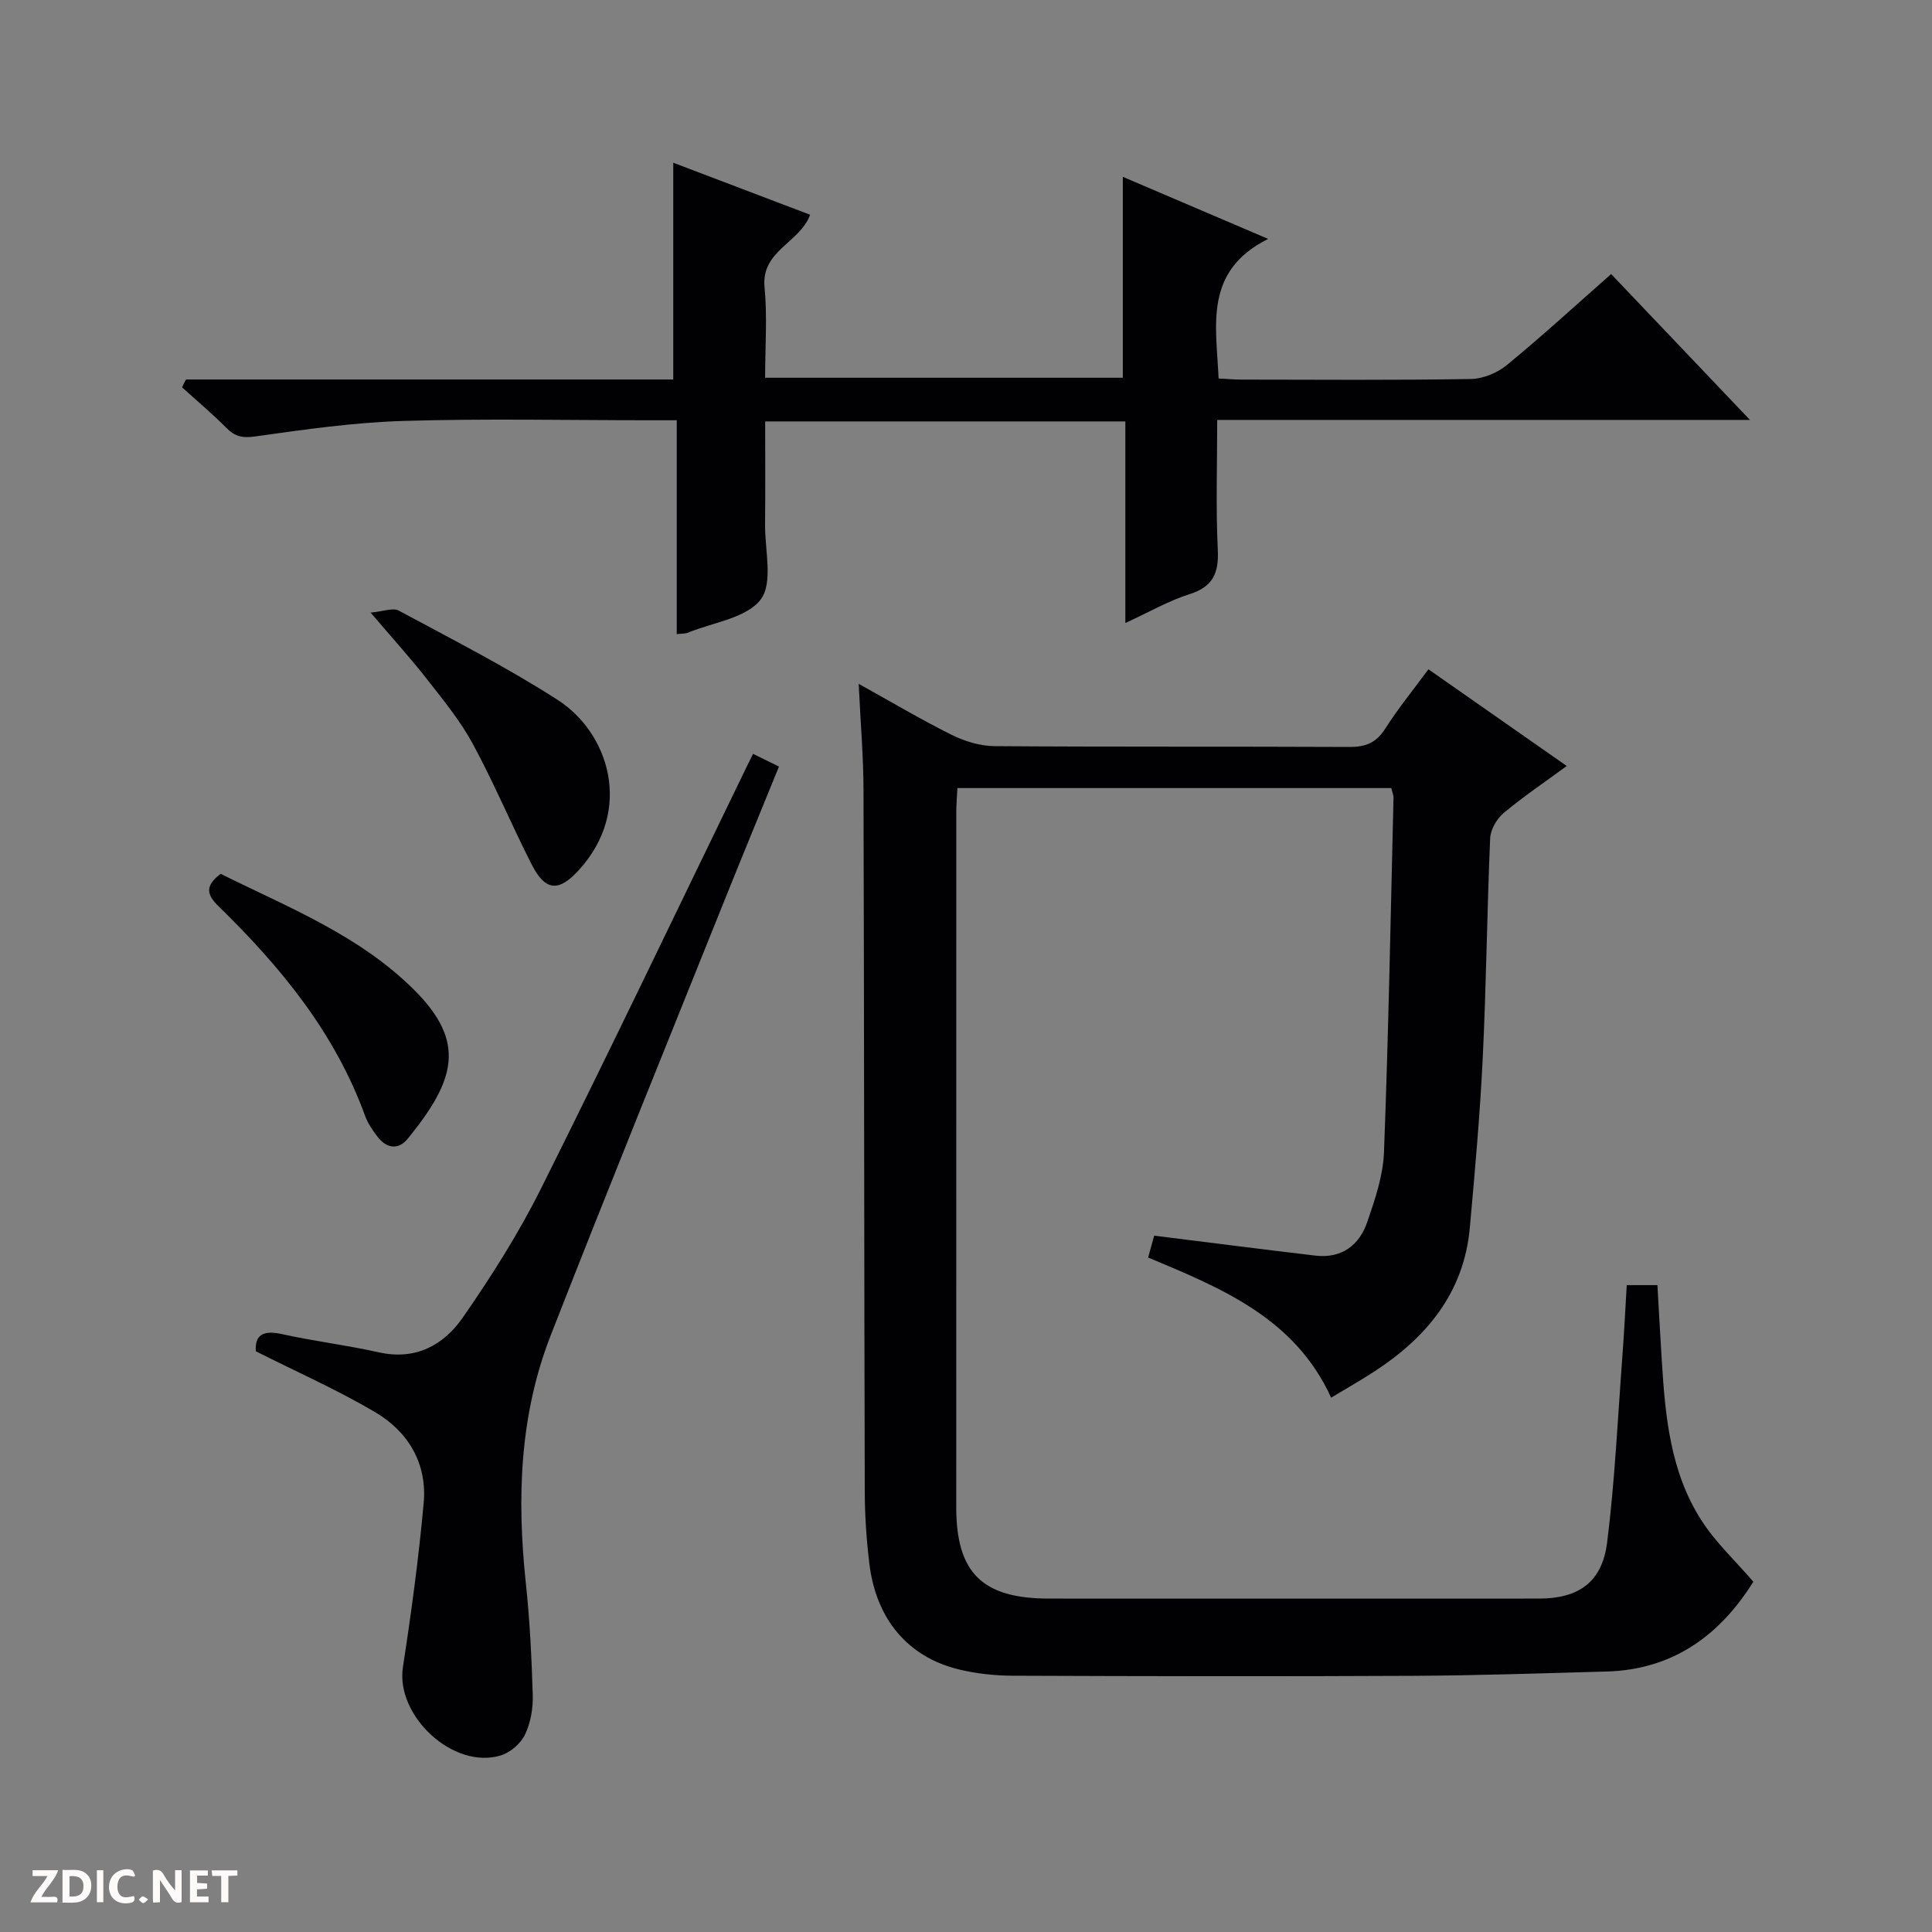
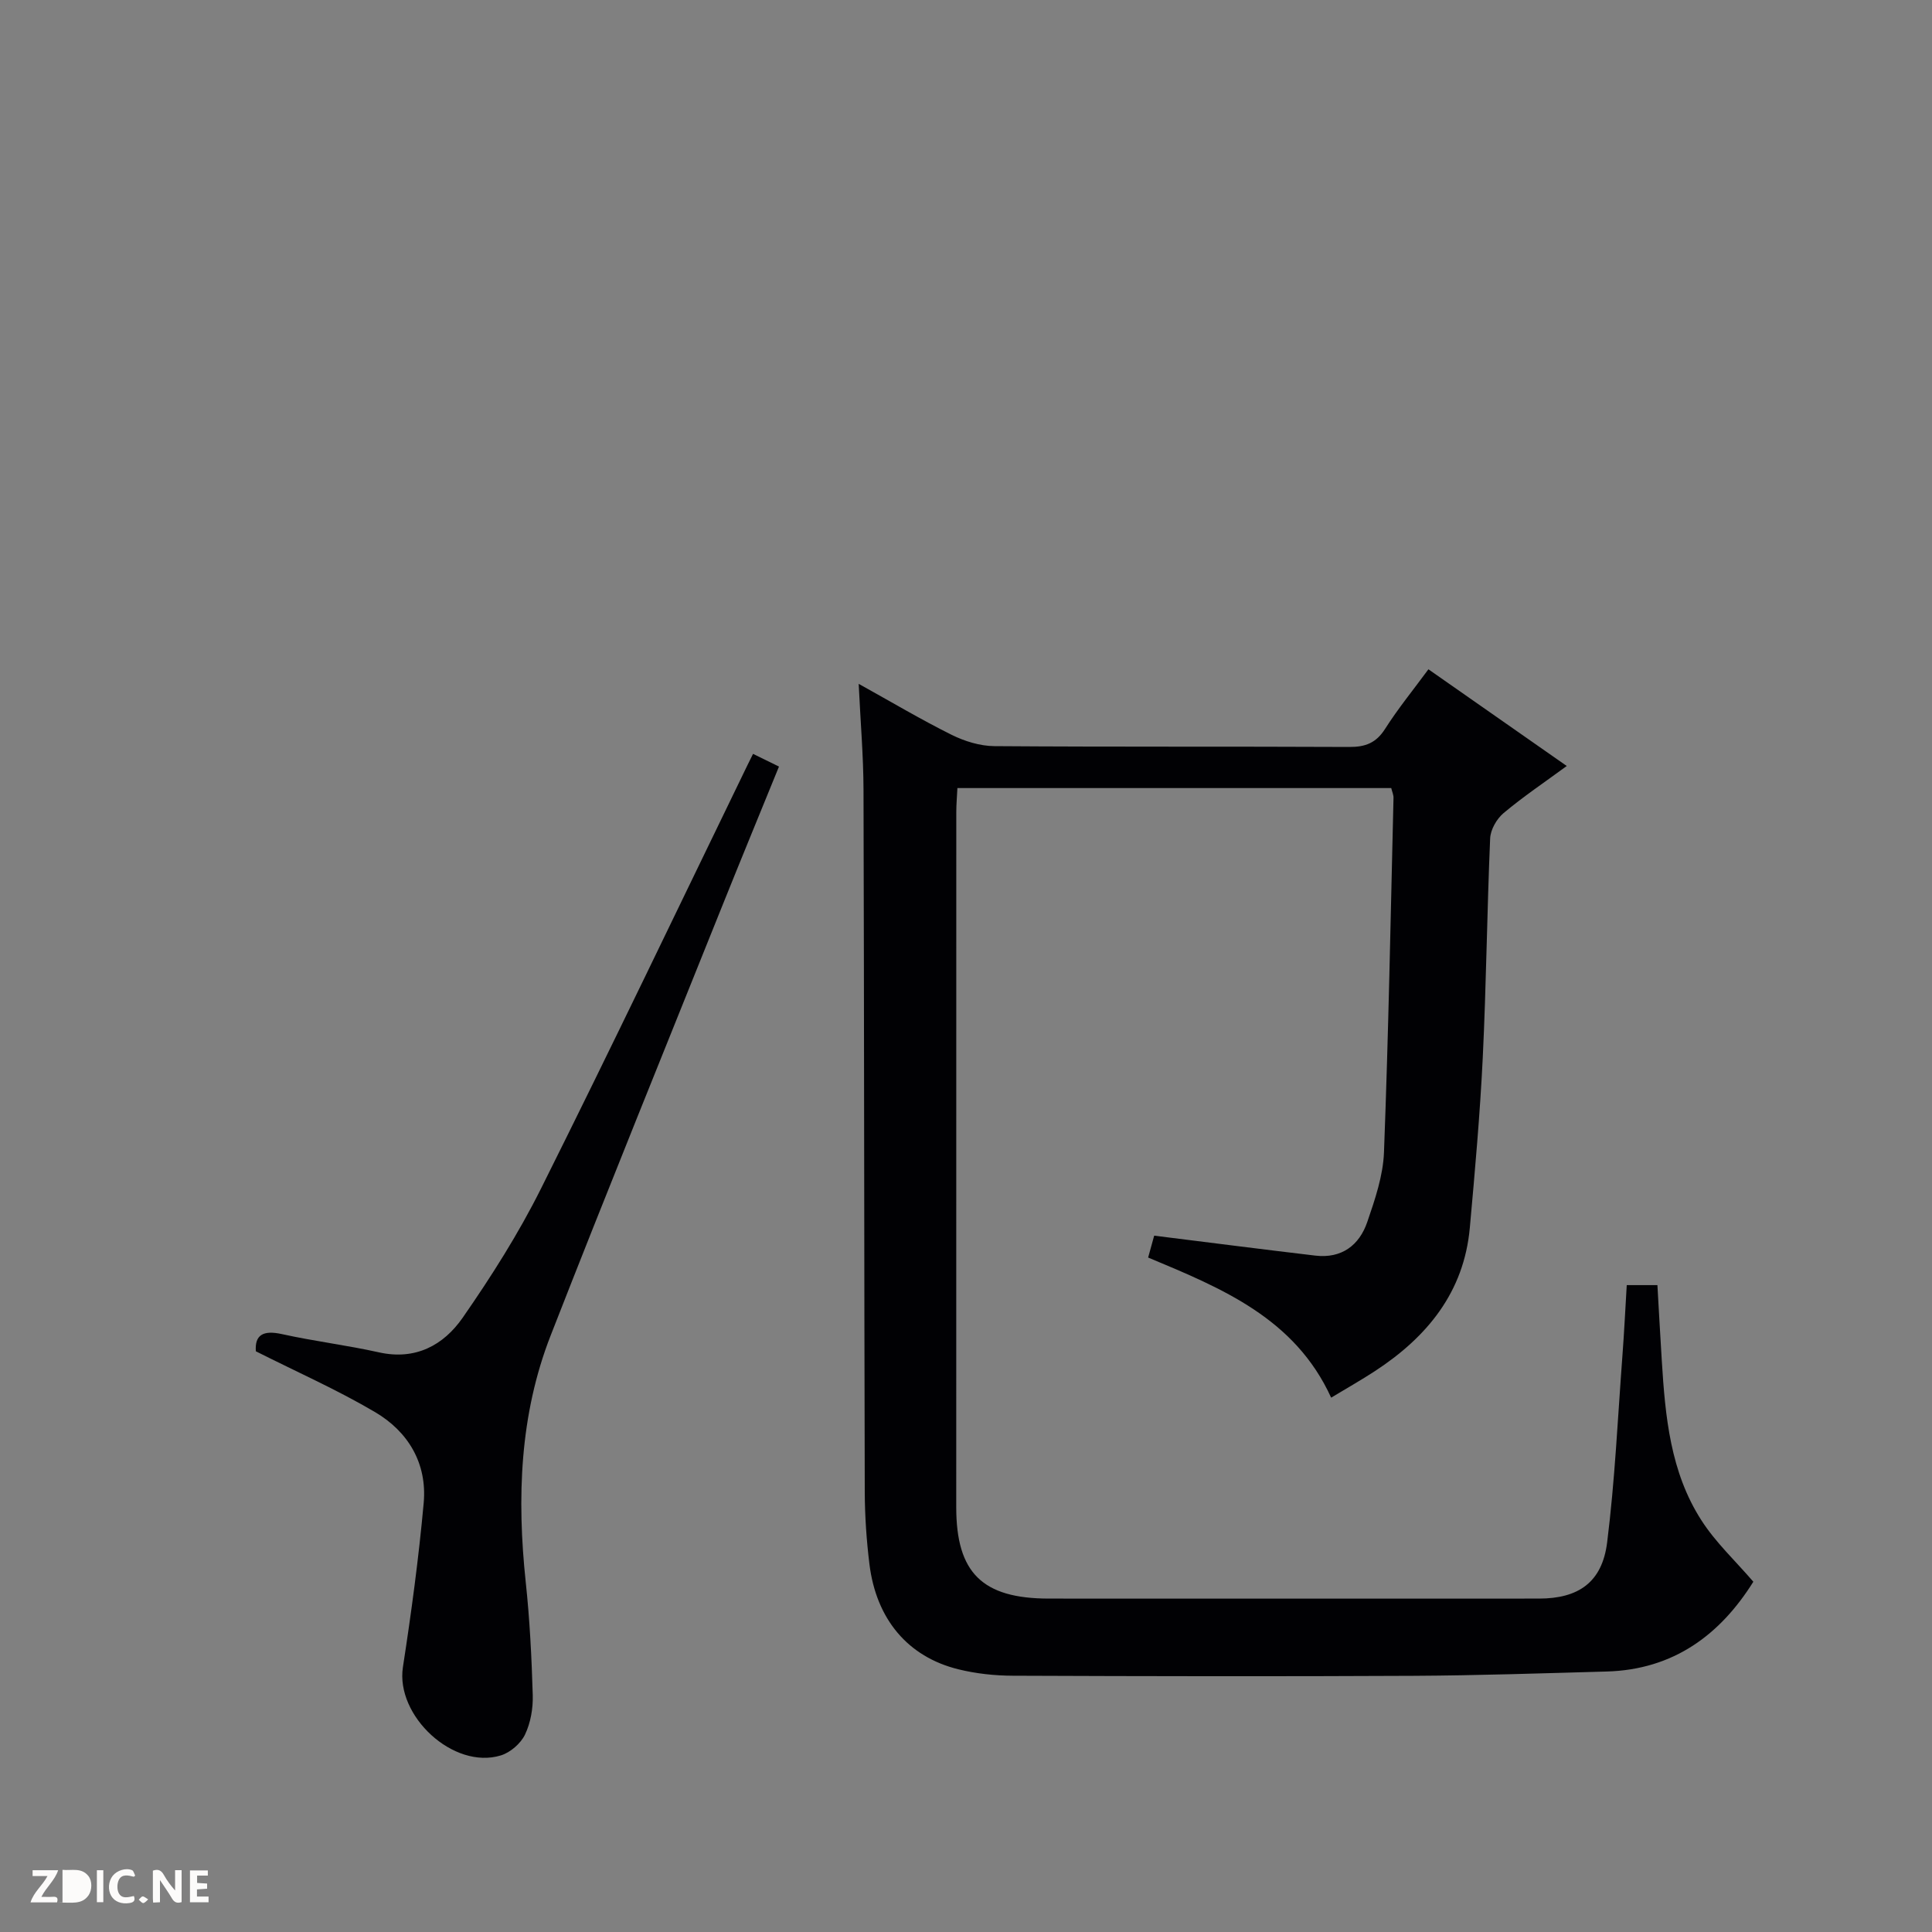
<svg xmlns="http://www.w3.org/2000/svg" enable-background="new 0 0 400 400" viewBox="0 0 400 400">
  <rect x="0" y="0" width="400" height="400" fill="#808080" stroke="none" />
  <g fill="#fcfbfa">
    <path d="m37.59 393.81c-.92.31-1.52.05-2-.78-.7-1.2-1.52-2.34-2.47-3.78v4.59c-.55.03-.95.05-1.41.07-.03-.37-.06-.64-.06-.91 0-1.91 0-3.81 0-5.7 1.13-.41 1.77-.03 2.29.91.62 1.11 1.38 2.14 2.31 3.19v-4.2h1.35v6.61z" />
-     <path d="m12.94 393.88v-6.75c1.9.19 3.93-.54 5.37 1.29.8 1.01.78 2.88.03 3.97-1.37 1.97-3.4 1.51-6.4 1.49m2.45-1.22c2.04.12 2.92-.58 2.89-2.21-.03-1.51-.98-2.19-2.89-2z" />
+     <path d="m12.94 393.88v-6.75c1.9.19 3.93-.54 5.37 1.29.8 1.01.78 2.88.03 3.97-1.37 1.97-3.4 1.51-6.4 1.49m2.45-1.22z" />
    <path d="m11.81 393.87h-5.49c.68-2.18 2.47-3.48 3.51-5.45h-3.08v-1.21h5.29c-.71 2.13-2.44 3.48-3.47 5.51.86 0 1.63.04 2.39-.01.79-.05 1.14.21.85 1.16" />
    <path d="m39.33 393.86v-6.61h3.7v1.07h-2.22v1.52c.68.04 1.34.09 2.07.13v1.07c-.72.05-1.38.09-2.1.14v1.48h2.4v1.19h-3.85z" />
    <path d="m27.71 388.56c-1.15-.3-2.46-.61-3.1.64-.37.73-.41 1.93-.06 2.67.63 1.35 1.99.93 3.17.68.35.94-.01 1.32-.93 1.46-1.62.25-3.05-.27-3.76-1.48-.73-1.24-.6-3.03.31-4.17.88-1.11 2.71-1.7 4-1.16.32.13.44.74.65 1.12-.1.08-.19.16-.28.24" />
-     <path d="m49.15 387.24v1.07c-.59.02-1.17.05-1.87.08v5.44h-1.48v-5.44h-1.85c-.05-.4-.08-.73-.13-1.15z" />
    <path d="m20.06 387.21h1.33v6.62h-1.33z" />
    <path d="m30.68 393.25c-.39.38-.8.79-1.05.76-.32-.05-.6-.45-.9-.7.26-.24.51-.64.8-.67.29-.04.62.3 1.15.61" />
  </g>
  <path d="m363.01 327.48c-6.82 10.91-16.46 18.21-30.39 18.59-13.31.37-26.61.82-39.92.89-27.66.14-55.32.09-82.97-.02-3.79-.01-7.67-.43-11.35-1.34-10.42-2.58-16.96-10.36-18.37-21.74-.61-4.94-.95-9.94-.97-14.92-.13-48.48-.12-96.97-.26-145.45-.02-6.97-.62-13.94-1-21.91 6.85 3.8 12.92 7.41 19.23 10.55 2.7 1.34 5.9 2.33 8.88 2.35 24.49.18 48.98.05 73.47.17 3.34.02 5.56-.84 7.41-3.75 2.66-4.18 5.81-8.04 8.97-12.33 9.57 6.69 18.92 13.22 28.64 20.02-4.62 3.39-9.04 6.36-13.09 9.76-1.42 1.19-2.69 3.42-2.77 5.22-.65 15.12-.8 30.27-1.53 45.39-.57 11.76-1.62 23.51-2.68 35.24-1.21 13.35-8.84 22.61-19.64 29.67-2.89 1.89-5.91 3.59-9.07 5.5-7.5-16.42-22.52-22.6-37.89-29.01.47-1.71.94-3.39 1.25-4.53 11.39 1.42 22.37 2.83 33.36 4.13 5.44.64 9.11-2.12 10.77-6.99 1.6-4.67 3.27-9.57 3.45-14.43.93-24.44 1.38-48.89 1.97-73.34.02-.63-.28-1.26-.47-2.04-29.88 0-59.66 0-89.82 0-.08 1.74-.23 3.35-.23 4.95-.01 47.98-.02 95.97-.01 143.95 0 13.58 5.4 18.9 19.17 18.91 33.82.02 67.64.01 101.47 0 8.17 0 13.08-3.35 14.12-11.62 1.61-12.84 2.2-25.82 3.17-38.74.36-4.76.59-9.54.89-14.54h6.35c.3 5.22.58 10.45.91 15.69.71 11.5 1.77 23.02 8.19 32.99 2.91 4.55 6.96 8.32 10.76 12.73z" fill="#010104" />
-   <path d="m38.5 78.57h100.89c0-15.02 0-29.57 0-44.88 9.39 3.57 18.73 7.12 28.33 10.77-2.07 5.79-10.17 7.41-9.43 14.99.59 6.07.12 12.25.12 18.76h74.06c0-13.78 0-27.36 0-41.6 9.59 4.1 19.1 8.16 30.08 12.85-13.35 6.69-10.74 17.83-10.25 28.9 1.53.08 3.13.22 4.72.23 15.83.02 31.67.14 47.49-.12 2.53-.04 5.48-1.26 7.46-2.88 7.31-6.01 14.3-12.42 21.6-18.85 9.43 9.9 18.66 19.61 28.74 30.2-37.41 0-73.6 0-110.3 0 0 9.32-.3 18.11.12 26.87.23 4.85-.98 7.66-5.86 9.21-4.35 1.38-8.4 3.73-13.28 5.97 0-14.38 0-27.95 0-41.74-24.92 0-49.36 0-74.57 0 0 7.12.05 14.22-.02 21.32-.05 5.31 1.7 12.1-.9 15.54-2.94 3.87-9.85 4.74-15.05 6.87-.58.24-1.29.18-2.34.31 0-14.61 0-29.03 0-44.28-2.12 0-3.86 0-5.6 0-17 0-34.01-.37-50.99.14-10.25.31-20.49 1.77-30.66 3.21-2.68.38-4.23.02-6.02-1.8-2.91-2.93-6.09-5.59-9.15-8.37.25-.54.53-1.08.81-1.62z" fill="#010104" />
  <path d="m155.91 156.08c1.94.95 3.4 1.67 5.37 2.63-3.92 9.62-7.82 19.07-11.63 28.56-11.92 29.72-23.99 59.39-35.64 89.22-6.43 16.45-7.01 33.67-5.16 51.09.83 7.76 1.22 15.58 1.45 23.38.08 2.74-.44 5.74-1.61 8.18-.89 1.84-3.03 3.7-5 4.3-9.82 3.01-21.82-8.19-20.27-18.28 1.74-11.28 3.27-22.61 4.3-33.98.74-8.18-3.19-14.77-10.07-18.82-7.8-4.6-16.14-8.29-24.68-12.59-.24-3.38 1.48-4.43 5.44-3.55 6.64 1.47 13.42 2.29 20.05 3.77 7.58 1.69 13.37-1.49 17.31-7.14 5.95-8.56 11.59-17.46 16.24-26.77 14.55-29.12 28.58-58.5 42.8-87.78.3-.58.58-1.15 1.1-2.22z" fill="#010104" />
-   <path d="m76.73 126.83c2.69-.24 4.64-1.05 5.81-.42 11.09 5.98 22.38 11.71 32.95 18.52 10.48 6.74 15.74 22.64 4.4 35.16-4.15 4.59-6.96 4.49-9.8-1.09-4.21-8.27-7.8-16.86-12.21-25.01-2.59-4.78-6.13-9.08-9.5-13.4-3.28-4.21-6.87-8.15-11.65-13.76z" fill="#010104" />
-   <path d="m45.69 180.92c14.02 6.96 28.67 12.7 40.02 23.99 10.87 10.82 8.61 18.69-1.27 30.82-1.98 2.44-4.43 2.05-6.31-.42-1-1.31-1.98-2.74-2.54-4.27-6.22-17.18-17.47-30.86-30.32-43.38-2.46-2.4-2.93-4.22.42-6.74z" fill="#010104" />
</svg>